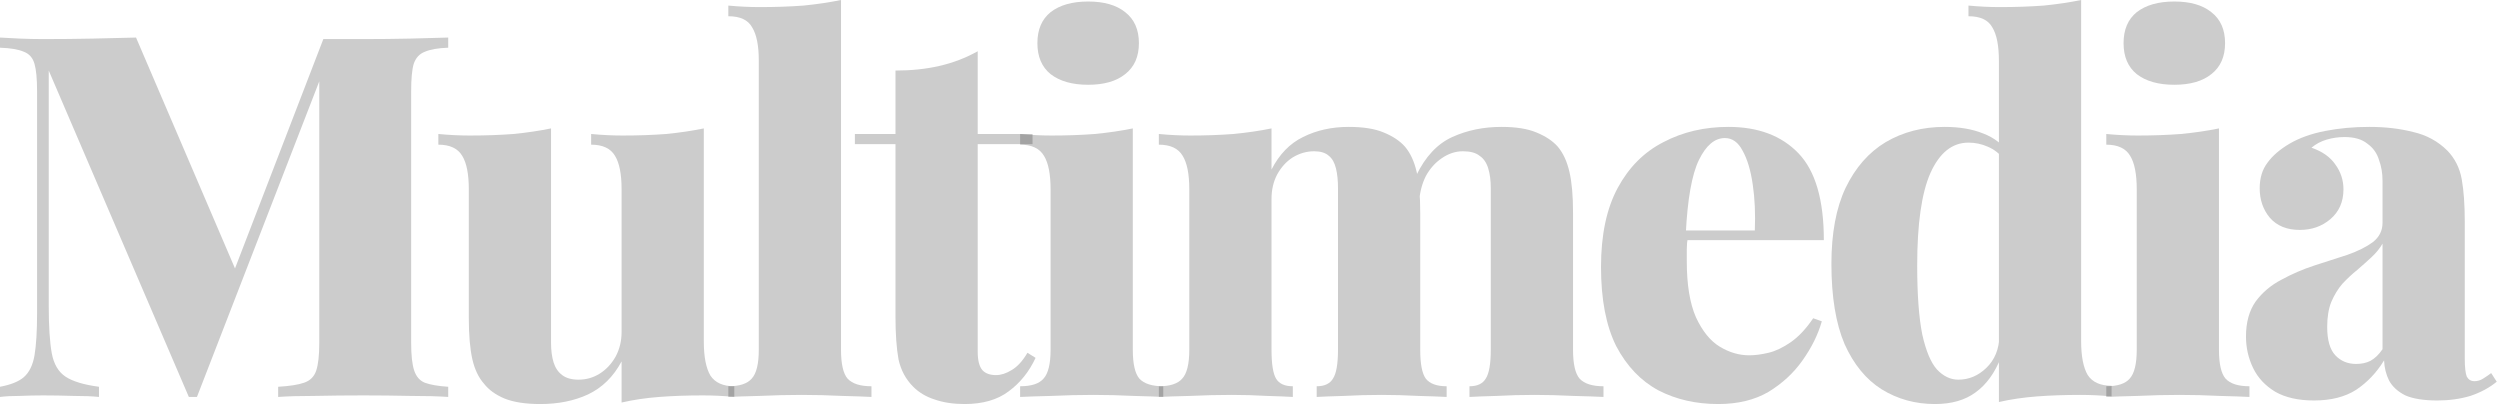
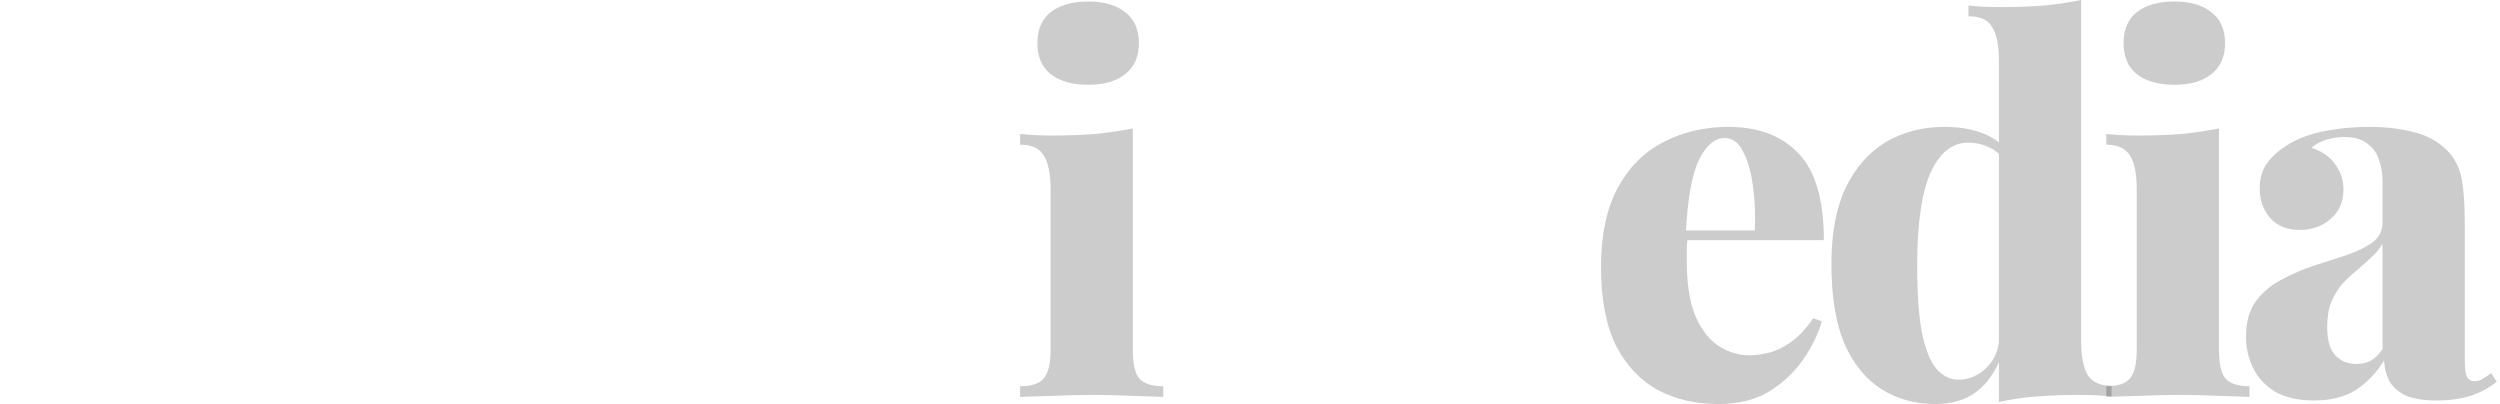
<svg xmlns="http://www.w3.org/2000/svg" width="99" height="16" viewBox="0 0 99 16" fill="none">
  <path d="M91.635 15.859C91.019 15.859 90.509 15.745 90.107 15.518C89.705 15.276 89.41 14.961 89.223 14.573C89.035 14.184 88.941 13.769 88.941 13.327C88.941 12.764 89.069 12.302 89.323 11.94C89.591 11.578 89.933 11.29 90.348 11.075C90.764 10.848 91.199 10.66 91.655 10.512C92.111 10.365 92.546 10.224 92.962 10.09C93.377 9.943 93.712 9.775 93.966 9.588C94.221 9.387 94.348 9.132 94.348 8.824V7.156C94.348 6.861 94.302 6.586 94.208 6.332C94.127 6.064 93.973 5.849 93.745 5.688C93.531 5.514 93.23 5.427 92.841 5.427C92.6 5.427 92.365 5.461 92.137 5.528C91.91 5.595 91.709 5.702 91.534 5.849C91.963 5.997 92.278 6.218 92.479 6.513C92.694 6.807 92.801 7.136 92.801 7.497C92.801 7.993 92.626 8.389 92.278 8.683C91.943 8.965 91.541 9.105 91.072 9.105C90.563 9.105 90.168 8.945 89.886 8.623C89.618 8.301 89.484 7.913 89.484 7.457C89.484 7.055 89.585 6.72 89.786 6.452C89.987 6.171 90.281 5.916 90.67 5.688C91.059 5.461 91.528 5.293 92.077 5.186C92.626 5.079 93.209 5.025 93.826 5.025C94.456 5.025 95.032 5.092 95.555 5.226C96.091 5.347 96.546 5.595 96.921 5.97C97.216 6.278 97.404 6.653 97.484 7.095C97.564 7.538 97.605 8.1 97.605 8.784V14.211C97.605 14.546 97.632 14.78 97.685 14.915C97.752 15.035 97.853 15.095 97.987 15.095C98.107 15.095 98.221 15.062 98.328 14.995C98.436 14.928 98.543 14.854 98.65 14.774L98.871 15.116C98.576 15.357 98.228 15.544 97.826 15.678C97.424 15.799 96.988 15.859 96.519 15.859C95.983 15.859 95.561 15.792 95.253 15.658C94.958 15.511 94.744 15.316 94.61 15.075C94.489 14.834 94.422 14.566 94.409 14.271C94.114 14.754 93.745 15.142 93.303 15.437C92.861 15.719 92.305 15.859 91.635 15.859ZM93.303 14.412C93.518 14.412 93.705 14.372 93.866 14.291C94.04 14.198 94.201 14.043 94.348 13.829V9.648C94.241 9.836 94.094 10.017 93.906 10.191C93.732 10.352 93.544 10.519 93.343 10.693C93.142 10.854 92.948 11.035 92.76 11.236C92.586 11.437 92.439 11.678 92.318 11.96C92.211 12.228 92.157 12.556 92.157 12.945C92.157 13.467 92.265 13.842 92.479 14.07C92.694 14.298 92.968 14.412 93.303 14.412Z" fill="black" fill-opacity="0.2" />
  <path d="M86.103 0.06C86.733 0.06 87.222 0.201 87.57 0.482C87.932 0.764 88.113 1.172 88.113 1.708C88.113 2.244 87.932 2.653 87.57 2.935C87.222 3.216 86.733 3.357 86.103 3.357C85.473 3.357 84.977 3.216 84.615 2.935C84.267 2.653 84.093 2.244 84.093 1.708C84.093 1.172 84.267 0.764 84.615 0.482C84.977 0.201 85.473 0.06 86.103 0.06ZM87.871 5.085V13.849C87.871 14.412 87.959 14.794 88.133 14.995C88.32 15.196 88.635 15.296 89.078 15.296V15.719C88.809 15.705 88.414 15.692 87.892 15.678C87.369 15.652 86.84 15.638 86.304 15.638C85.768 15.638 85.218 15.652 84.655 15.678C84.106 15.692 83.691 15.705 83.409 15.719V15.296C83.851 15.296 84.16 15.196 84.334 14.995C84.521 14.794 84.615 14.412 84.615 13.849V7.497C84.615 6.894 84.528 6.452 84.354 6.171C84.18 5.876 83.865 5.729 83.409 5.729V5.306C83.838 5.347 84.253 5.367 84.655 5.367C85.258 5.367 85.828 5.347 86.364 5.306C86.913 5.253 87.416 5.179 87.871 5.085Z" fill="black" fill-opacity="0.2" />
  <path d="M82.413 0V13.508C82.413 14.111 82.501 14.559 82.675 14.854C82.862 15.136 83.177 15.276 83.619 15.276V15.698C83.204 15.658 82.789 15.638 82.373 15.638C81.77 15.638 81.201 15.658 80.665 15.698C80.129 15.739 79.626 15.812 79.157 15.92V2.412C79.157 1.809 79.07 1.367 78.896 1.085C78.735 0.791 78.42 0.643 77.951 0.643V0.221C78.38 0.261 78.795 0.281 79.197 0.281C79.814 0.281 80.39 0.261 80.926 0.221C81.462 0.168 81.958 0.094 82.413 0ZM77.006 5.025C77.596 5.025 78.105 5.112 78.534 5.286C78.963 5.447 79.318 5.722 79.599 6.111L79.358 6.312C79.184 6.084 78.969 5.916 78.715 5.809C78.474 5.702 78.219 5.648 77.951 5.648C77.308 5.648 76.805 6.05 76.444 6.854C76.095 7.645 75.921 8.864 75.921 10.513C75.921 11.665 75.988 12.576 76.122 13.246C76.269 13.903 76.464 14.365 76.705 14.633C76.959 14.901 77.241 15.035 77.549 15.035C77.965 15.035 78.333 14.881 78.655 14.573C78.99 14.251 79.164 13.829 79.177 13.306L79.237 14.151C78.996 14.767 78.661 15.229 78.233 15.538C77.817 15.846 77.281 16 76.624 16C75.847 16 75.144 15.806 74.514 15.417C73.897 15.028 73.408 14.432 73.046 13.628C72.698 12.811 72.524 11.752 72.524 10.452C72.524 9.233 72.712 8.228 73.087 7.437C73.475 6.633 74.005 6.03 74.675 5.628C75.358 5.226 76.135 5.025 77.006 5.025Z" fill="black" fill-opacity="0.2" />
  <path d="M68.445 5.025C69.625 5.025 70.549 5.373 71.219 6.07C71.889 6.767 72.224 7.913 72.224 9.508H65.772L65.752 9.126H69.491C69.517 8.469 69.491 7.866 69.41 7.317C69.33 6.754 69.196 6.305 69.008 5.97C68.834 5.635 68.6 5.467 68.305 5.467C67.903 5.467 67.561 5.755 67.279 6.332C66.998 6.908 66.824 7.886 66.757 9.266L66.837 9.407C66.811 9.554 66.797 9.709 66.797 9.869C66.797 10.017 66.797 10.178 66.797 10.352C66.797 11.276 66.918 12.013 67.159 12.563C67.413 13.112 67.728 13.501 68.104 13.729C68.479 13.956 68.868 14.07 69.269 14.07C69.497 14.07 69.752 14.037 70.033 13.97C70.315 13.903 70.609 13.762 70.918 13.548C71.226 13.333 71.521 13.018 71.802 12.603L72.144 12.724C71.996 13.246 71.742 13.762 71.38 14.271C71.032 14.767 70.583 15.182 70.033 15.518C69.484 15.839 68.821 16 68.043 16C67.159 16 66.368 15.819 65.671 15.457C64.975 15.082 64.419 14.499 64.003 13.709C63.601 12.905 63.4 11.859 63.4 10.573C63.4 9.3 63.621 8.255 64.064 7.437C64.506 6.62 65.109 6.017 65.873 5.628C66.636 5.226 67.494 5.025 68.445 5.025Z" fill="black" fill-opacity="0.2" />
-   <path d="M53.407 5.025C53.983 5.025 54.446 5.099 54.794 5.246C55.156 5.394 55.437 5.581 55.638 5.809C55.853 6.064 56.007 6.399 56.101 6.814C56.194 7.216 56.241 7.752 56.241 8.422V13.849C56.241 14.412 56.315 14.794 56.462 14.995C56.623 15.196 56.898 15.296 57.287 15.296V15.719C57.032 15.705 56.657 15.692 56.161 15.678C55.665 15.652 55.183 15.638 54.714 15.638C54.205 15.638 53.709 15.652 53.226 15.678C52.744 15.692 52.382 15.705 52.141 15.719V15.296C52.449 15.296 52.663 15.196 52.784 14.995C52.918 14.794 52.985 14.412 52.985 13.849V7.457C52.985 7.149 52.958 6.888 52.905 6.673C52.851 6.446 52.757 6.278 52.623 6.171C52.489 6.05 52.295 5.99 52.04 5.99C51.746 5.99 51.464 6.07 51.196 6.231C50.942 6.392 50.734 6.62 50.573 6.915C50.426 7.196 50.352 7.518 50.352 7.879V13.849C50.352 14.412 50.412 14.794 50.533 14.995C50.654 15.196 50.875 15.296 51.196 15.296V15.719C50.968 15.705 50.627 15.692 50.171 15.678C49.715 15.652 49.253 15.638 48.784 15.638C48.235 15.638 47.685 15.652 47.136 15.678C46.587 15.692 46.171 15.705 45.89 15.719V15.296C46.332 15.296 46.64 15.196 46.814 14.995C47.002 14.794 47.096 14.412 47.096 13.849V7.497C47.096 6.894 47.009 6.452 46.834 6.171C46.66 5.876 46.345 5.729 45.89 5.729V5.306C46.319 5.347 46.734 5.367 47.136 5.367C47.739 5.367 48.308 5.347 48.844 5.306C49.394 5.253 49.896 5.179 50.352 5.085V6.714C50.66 6.111 51.076 5.682 51.598 5.427C52.134 5.159 52.737 5.025 53.407 5.025ZM59.458 5.025C60.034 5.025 60.496 5.099 60.844 5.246C61.206 5.394 61.488 5.581 61.689 5.809C61.903 6.064 62.057 6.399 62.151 6.814C62.245 7.216 62.292 7.752 62.292 8.422V13.849C62.292 14.412 62.379 14.794 62.553 14.995C62.741 15.196 63.056 15.296 63.498 15.296V15.719C63.23 15.705 62.828 15.692 62.292 15.678C61.769 15.652 61.26 15.638 60.764 15.638C60.255 15.638 59.759 15.652 59.277 15.678C58.794 15.692 58.432 15.705 58.191 15.719V15.296C58.499 15.296 58.714 15.196 58.834 14.995C58.968 14.794 59.035 14.412 59.035 13.849V7.457C59.035 7.149 59.002 6.888 58.935 6.673C58.868 6.446 58.754 6.278 58.593 6.171C58.446 6.05 58.225 5.99 57.93 5.99C57.635 5.99 57.354 6.084 57.086 6.271C56.831 6.446 56.623 6.68 56.462 6.975C56.315 7.27 56.228 7.598 56.201 7.96L56.081 6.955C56.442 6.204 56.918 5.695 57.508 5.427C58.097 5.159 58.747 5.025 59.458 5.025Z" fill="black" fill-opacity="0.2" />
  <path d="M43.091 0.06C43.721 0.06 44.21 0.201 44.558 0.482C44.92 0.764 45.101 1.172 45.101 1.708C45.101 2.244 44.92 2.653 44.558 2.935C44.21 3.216 43.721 3.357 43.091 3.357C42.461 3.357 41.965 3.216 41.603 2.935C41.255 2.653 41.081 2.244 41.081 1.708C41.081 1.172 41.255 0.764 41.603 0.482C41.965 0.201 42.461 0.06 43.091 0.06ZM44.859 5.085V13.849C44.859 14.412 44.947 14.794 45.121 14.995C45.308 15.196 45.623 15.296 46.066 15.296V15.719C45.797 15.705 45.402 15.692 44.88 15.678C44.357 15.652 43.828 15.638 43.292 15.638C42.756 15.638 42.206 15.652 41.643 15.678C41.094 15.692 40.679 15.705 40.397 15.719V15.296C40.839 15.296 41.148 15.196 41.322 14.995C41.509 14.794 41.603 14.412 41.603 13.849V7.497C41.603 6.894 41.516 6.452 41.342 6.171C41.168 5.876 40.853 5.729 40.397 5.729V5.306C40.826 5.347 41.241 5.367 41.643 5.367C42.246 5.367 42.816 5.347 43.352 5.306C43.901 5.253 44.404 5.179 44.859 5.085Z" fill="black" fill-opacity="0.2" />
-   <path d="M38.717 2.03V5.306H40.888V5.708H38.717V13.929C38.717 14.264 38.777 14.506 38.898 14.653C39.019 14.787 39.2 14.854 39.441 14.854C39.642 14.854 39.849 14.787 40.064 14.653C40.292 14.519 40.499 14.291 40.687 13.97L41.009 14.171C40.754 14.72 40.399 15.162 39.943 15.497C39.501 15.832 38.918 16 38.194 16C37.752 16 37.357 15.94 37.009 15.819C36.674 15.712 36.392 15.544 36.164 15.316C35.87 15.022 35.675 14.66 35.581 14.231C35.501 13.789 35.461 13.219 35.461 12.522V5.708H33.853V5.306H35.461V2.794C36.091 2.794 36.667 2.733 37.19 2.613C37.725 2.492 38.235 2.298 38.717 2.03Z" fill="black" fill-opacity="0.2" />
-   <path d="M33.304 0V13.849C33.304 14.412 33.391 14.794 33.565 14.995C33.753 15.196 34.068 15.296 34.51 15.296V15.719C34.255 15.705 33.867 15.692 33.344 15.678C32.822 15.652 32.285 15.638 31.736 15.638C31.2 15.638 30.651 15.652 30.088 15.678C29.538 15.692 29.123 15.705 28.842 15.719V15.296C29.284 15.296 29.592 15.196 29.766 14.995C29.954 14.794 30.048 14.412 30.048 13.849V2.392C30.048 1.802 29.96 1.367 29.786 1.085C29.625 0.791 29.311 0.643 28.842 0.643V0.221C29.27 0.261 29.686 0.281 30.088 0.281C30.704 0.281 31.28 0.261 31.816 0.221C32.352 0.168 32.848 0.094 33.304 0Z" fill="black" fill-opacity="0.2" />
-   <path d="M27.871 5.085V13.527C27.871 14.13 27.959 14.579 28.133 14.874C28.32 15.156 28.635 15.296 29.078 15.296V15.719C28.662 15.678 28.247 15.658 27.831 15.658C27.215 15.658 26.639 15.678 26.103 15.719C25.58 15.759 25.084 15.832 24.615 15.94V14.311C24.294 14.915 23.851 15.35 23.288 15.618C22.739 15.873 22.109 16 21.399 16C20.809 16 20.334 15.926 19.972 15.779C19.623 15.631 19.355 15.437 19.168 15.196C18.953 14.955 18.799 14.633 18.706 14.231C18.612 13.816 18.565 13.273 18.565 12.603V7.497C18.565 6.894 18.478 6.452 18.304 6.171C18.129 5.876 17.814 5.729 17.359 5.729V5.306C17.788 5.347 18.203 5.367 18.605 5.367C19.221 5.367 19.798 5.347 20.334 5.306C20.87 5.253 21.366 5.179 21.821 5.085V13.568C21.821 13.876 21.855 14.137 21.922 14.352C21.989 14.566 22.103 14.734 22.263 14.854C22.424 14.975 22.639 15.035 22.907 15.035C23.215 15.035 23.496 14.955 23.751 14.794C24.006 14.633 24.213 14.412 24.374 14.13C24.535 13.836 24.615 13.507 24.615 13.146V7.497C24.615 6.894 24.528 6.452 24.354 6.171C24.18 5.876 23.865 5.729 23.409 5.729V5.306C23.838 5.347 24.253 5.367 24.655 5.367C25.272 5.367 25.848 5.347 26.384 5.306C26.92 5.253 27.416 5.179 27.871 5.085Z" fill="black" fill-opacity="0.2" />
-   <path d="M17.749 1.487V1.889C17.347 1.903 17.039 1.956 16.824 2.05C16.61 2.131 16.463 2.291 16.382 2.533C16.315 2.76 16.282 3.122 16.282 3.618V13.588C16.282 14.07 16.322 14.432 16.402 14.673C16.483 14.914 16.623 15.075 16.824 15.156C17.039 15.236 17.347 15.29 17.749 15.316V15.719C17.36 15.692 16.858 15.678 16.241 15.678C15.638 15.665 15.022 15.658 14.392 15.658C13.709 15.658 13.066 15.665 12.463 15.678C11.873 15.678 11.39 15.692 11.015 15.719V15.316C11.471 15.29 11.813 15.236 12.04 15.156C12.282 15.075 12.443 14.914 12.523 14.673C12.603 14.432 12.643 14.07 12.643 13.588V2.774L12.824 2.754L7.799 15.719H7.478L1.93 2.794V12.1C1.93 12.918 1.97 13.548 2.05 13.99C2.131 14.419 2.312 14.727 2.593 14.914C2.875 15.102 3.317 15.236 3.92 15.316V15.719C3.665 15.692 3.324 15.678 2.895 15.678C2.479 15.665 2.084 15.658 1.709 15.658C1.414 15.658 1.106 15.665 0.784 15.678C0.476 15.678 0.215 15.692 0 15.719V15.316C0.429 15.236 0.744 15.109 0.945 14.934C1.159 14.747 1.3 14.459 1.367 14.07C1.434 13.668 1.468 13.119 1.468 12.422V3.618C1.468 3.122 1.434 2.76 1.367 2.533C1.3 2.291 1.159 2.131 0.945 2.05C0.731 1.956 0.416 1.903 0 1.889V1.487C0.215 1.501 0.476 1.514 0.784 1.528C1.106 1.541 1.414 1.548 1.709 1.548C2.392 1.548 3.049 1.541 3.679 1.528C4.308 1.514 4.878 1.501 5.387 1.487L9.488 11.055L8.925 11.618L12.804 1.548C13.059 1.548 13.32 1.548 13.588 1.548C13.87 1.548 14.138 1.548 14.392 1.548C15.022 1.548 15.638 1.541 16.241 1.528C16.858 1.514 17.36 1.501 17.749 1.487Z" fill="black" fill-opacity="0.2" />
</svg>